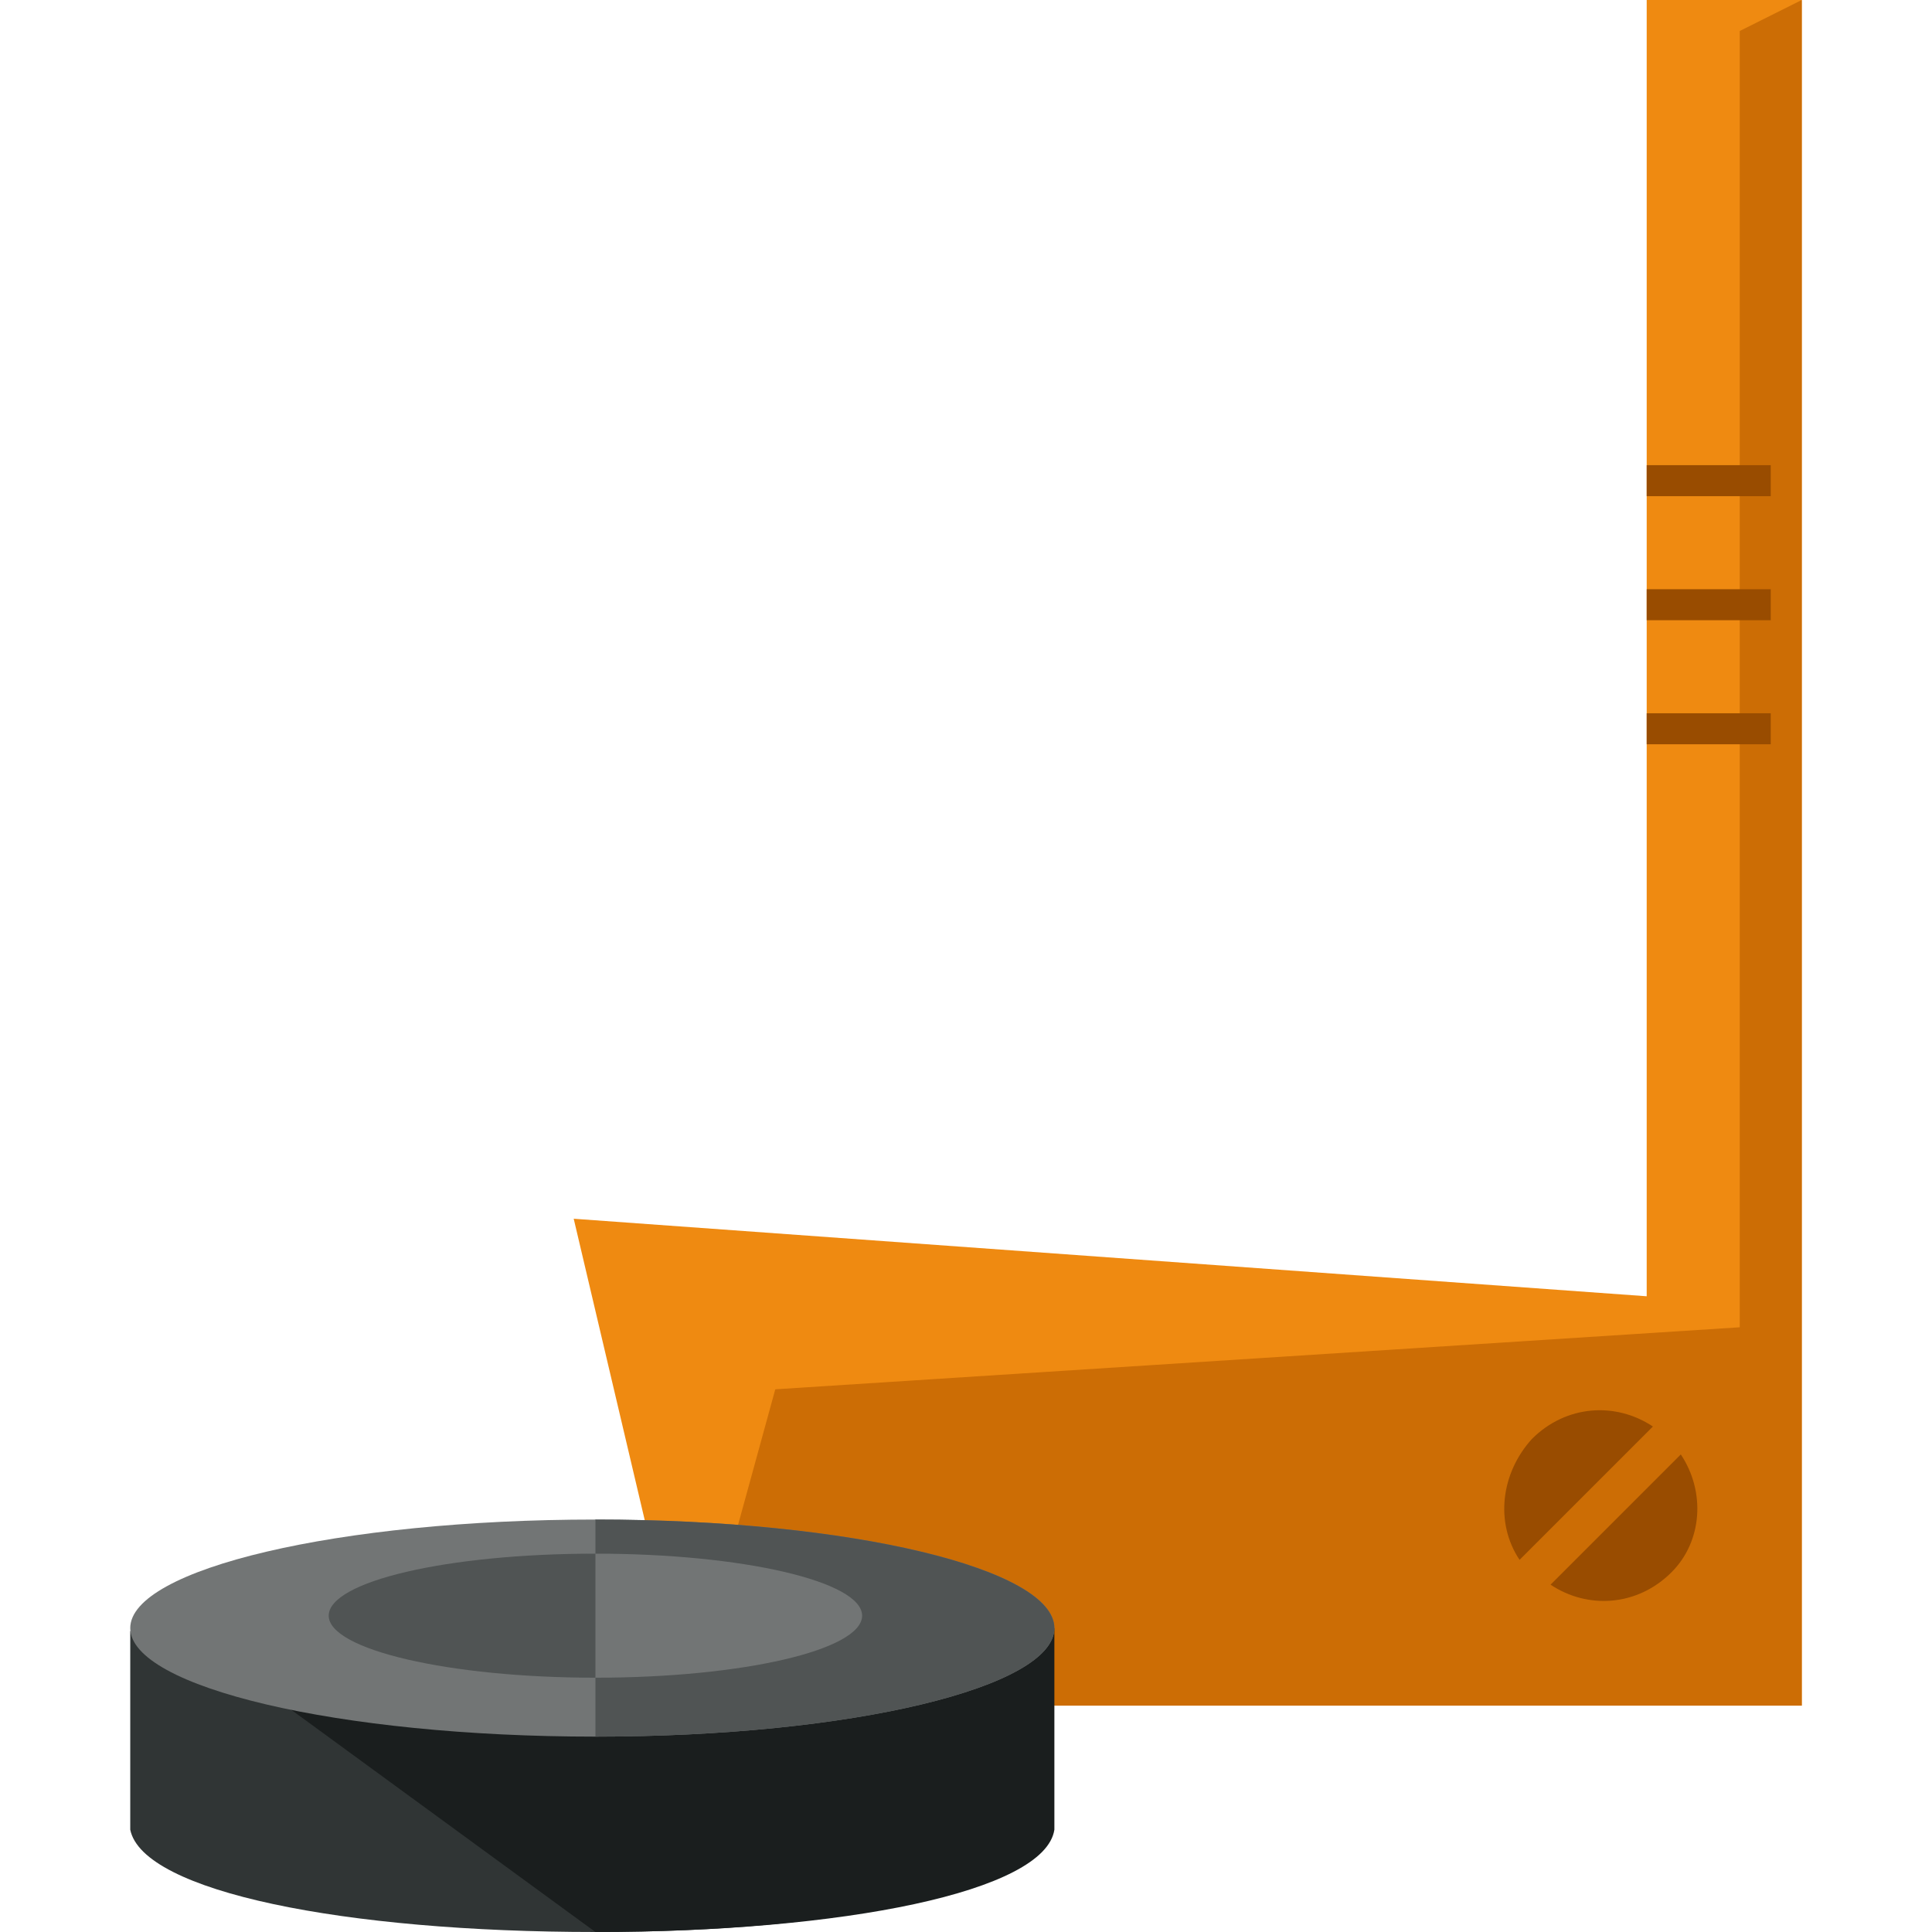
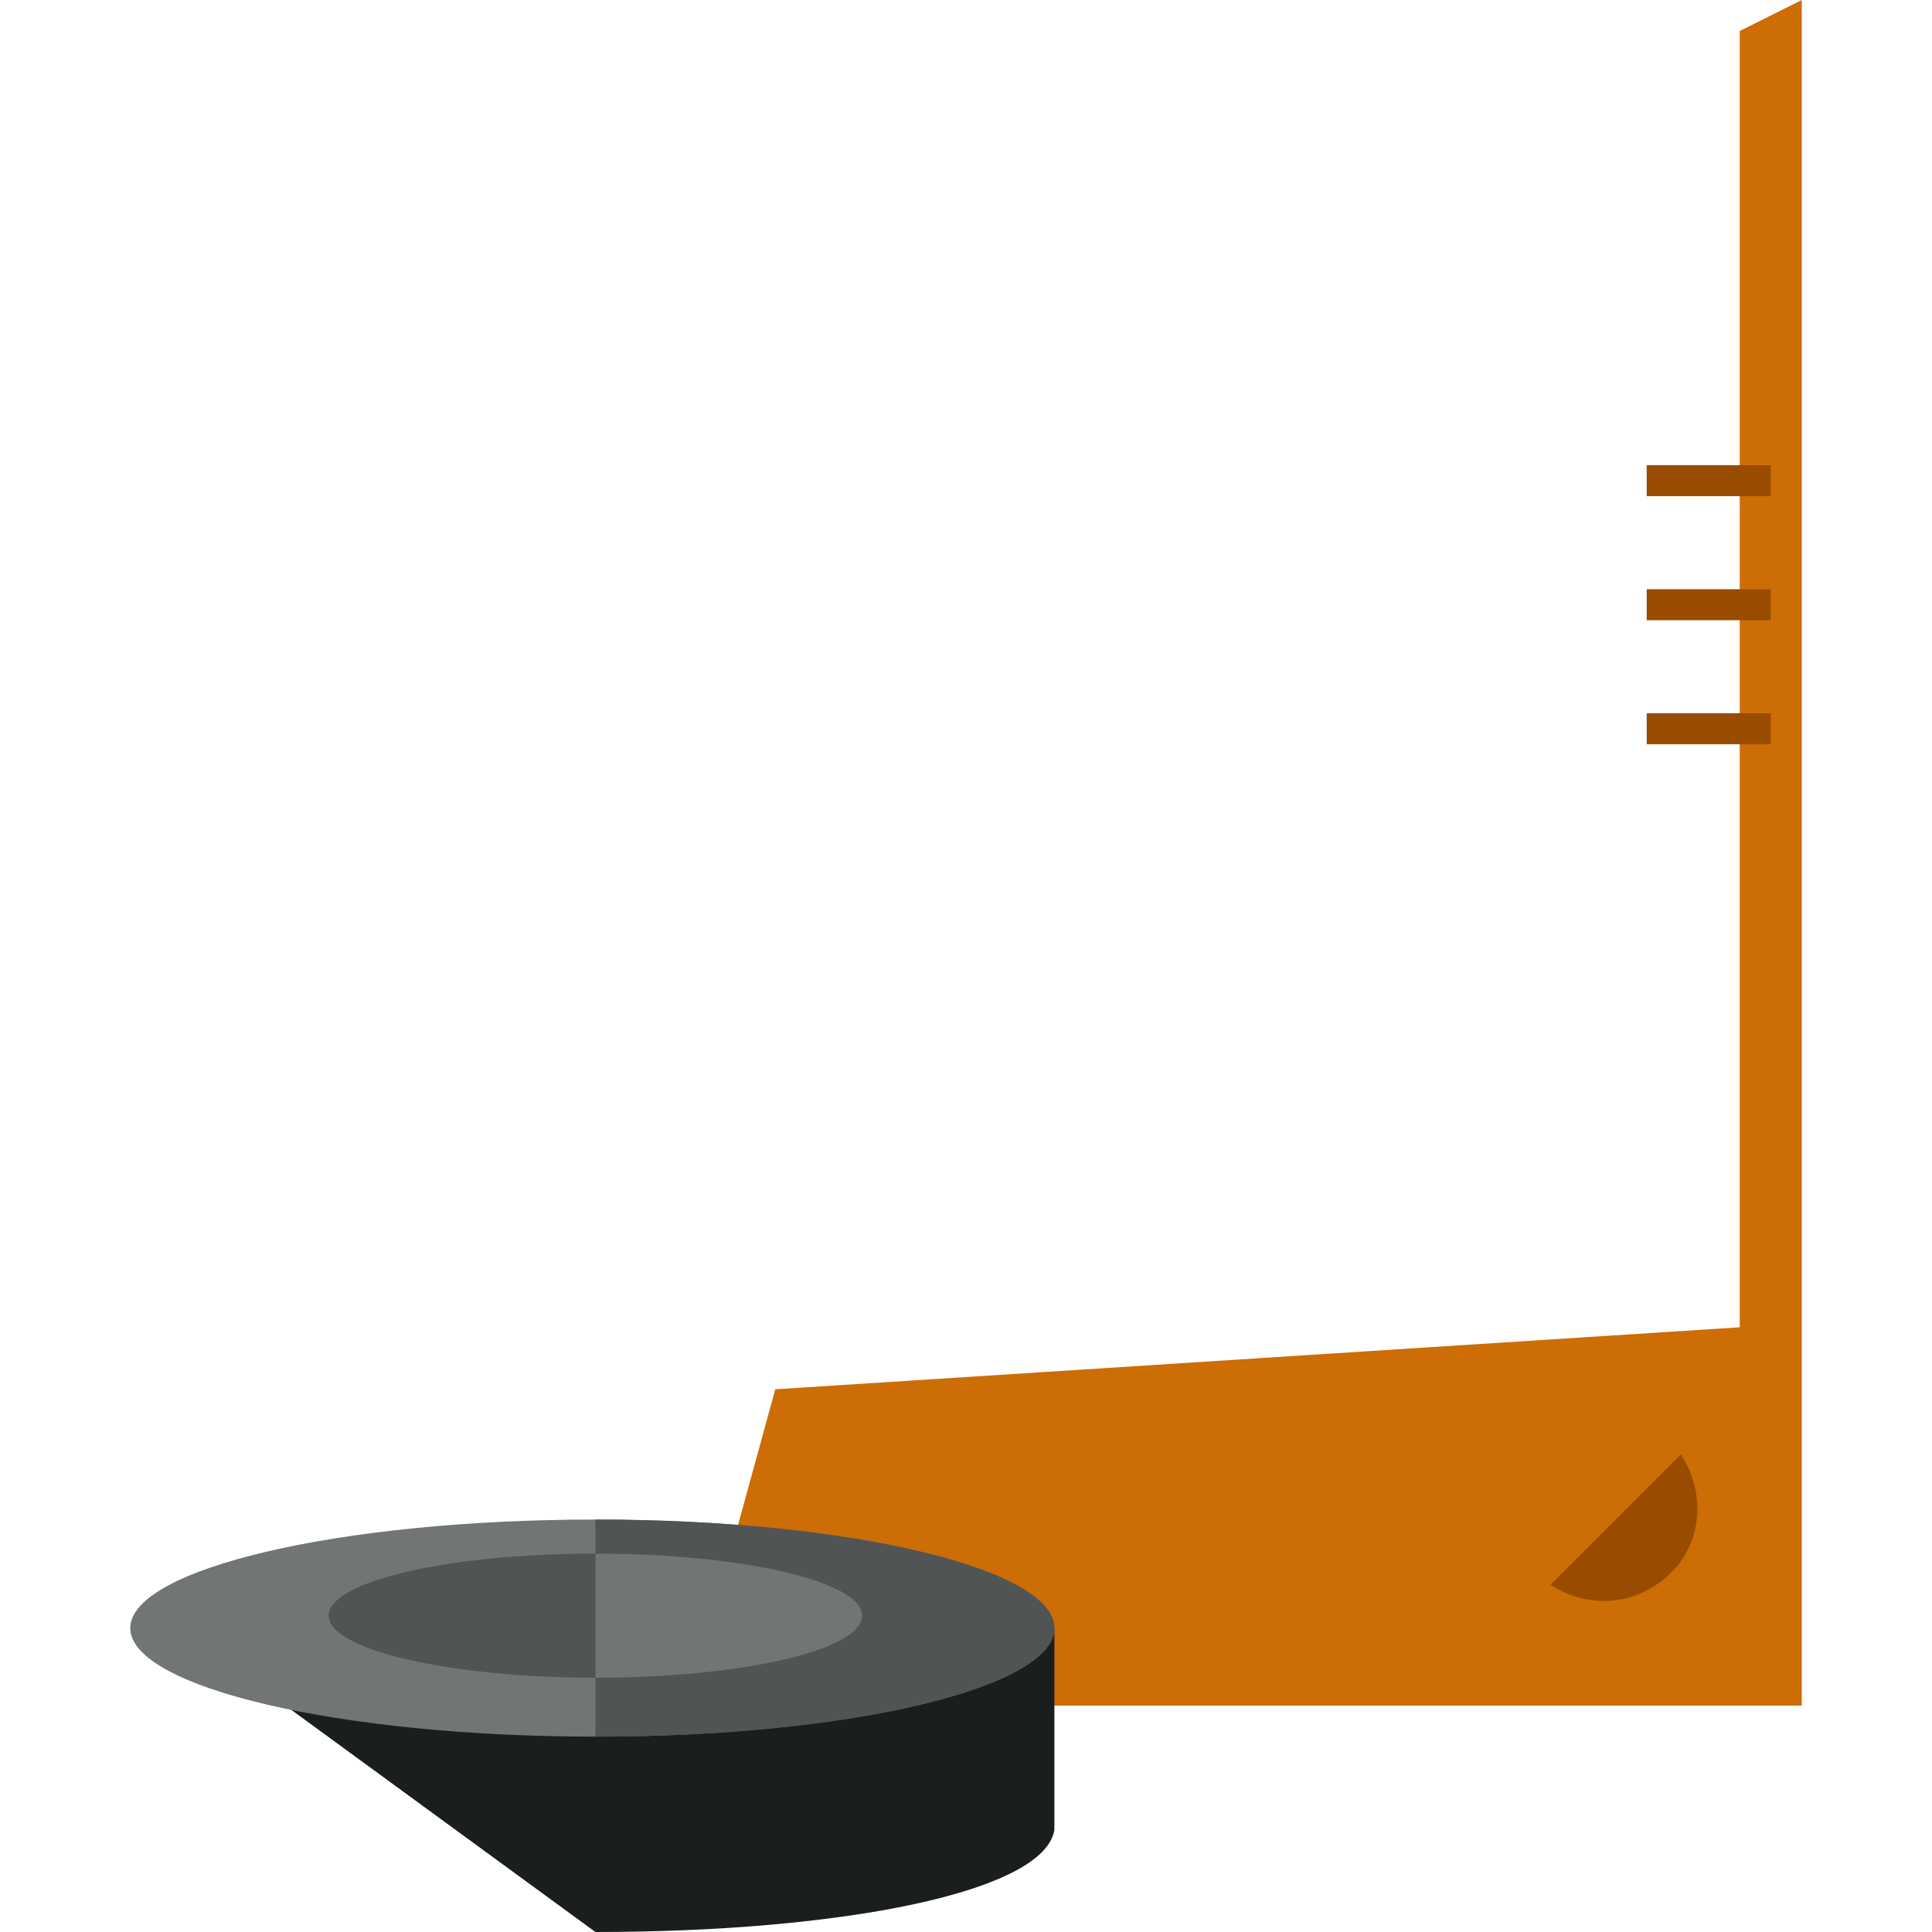
<svg xmlns="http://www.w3.org/2000/svg" version="1.1" id="Layer_1" viewBox="0 0 498.4 498.4" xml:space="preserve">
-   <polygon style="fill:#EF8A11;" points="424.8,0 424.8,334.4 148,314.4 177.6,440 464.8,440 464.8,383.2 464.8,337.6 464.8,0 " />
  <polygon style="fill:#CC6D05;" points="448.8,8 448.8,342.4 200,358.4 177.6,440 464.8,440 464.8,383.2 464.8,337.6 464.8,0 " />
-   <path style="fill:#303535;" d="M33.6,420.8V472l0,0c3.2,16,55.2,26.4,120,26.4s108.8-10.4,112-26.4h-0.8v-48L33.6,420.8z" />
  <path style="fill:#1A1E1E;" d="M153.6,498.4c64,0,116-10.4,118.4-26.4l0,0v-52l-231.2-4" />
  <path style="fill:#727575;" d="M272,420c0,15.2-52,28-118.4,28s-120-12.8-120-28s53.6-28,120-28S272,404.8,272,420z" />
  <path style="fill:#505454;" d="M153.6,392C220,392,272,404.8,272,420s-52,28-118.4,28" />
  <ellipse style="fill:#727575;" cx="153.6" cy="416.8" rx="68.8" ry="16" />
  <path style="fill:#505454;" d="M153.6,432.8c-37.6,0-68.8-7.2-68.8-16s30.4-16,68.8-16" />
  <g>
    <rect x="424.8" y="120" style="fill:#994C00;" width="32" height="8" />
    <rect x="424.8" y="152" style="fill:#994C00;" width="32" height="8" />
    <rect x="424.8" y="184" style="fill:#994C00;" width="32" height="8" />
-     <path style="fill:#994C00;" d="M426.4,368c-9.6-6.4-22.4-5.6-31.2,3.2c-8,8.8-9.6,21.6-3.2,31.2L426.4,368z" />
    <path style="fill:#994C00;" d="M433.6,375.2L400,408.8c9.6,6.4,22.4,5.6,31.2-3.2C439.2,397.6,440,384.8,433.6,375.2z" />
  </g>
</svg>